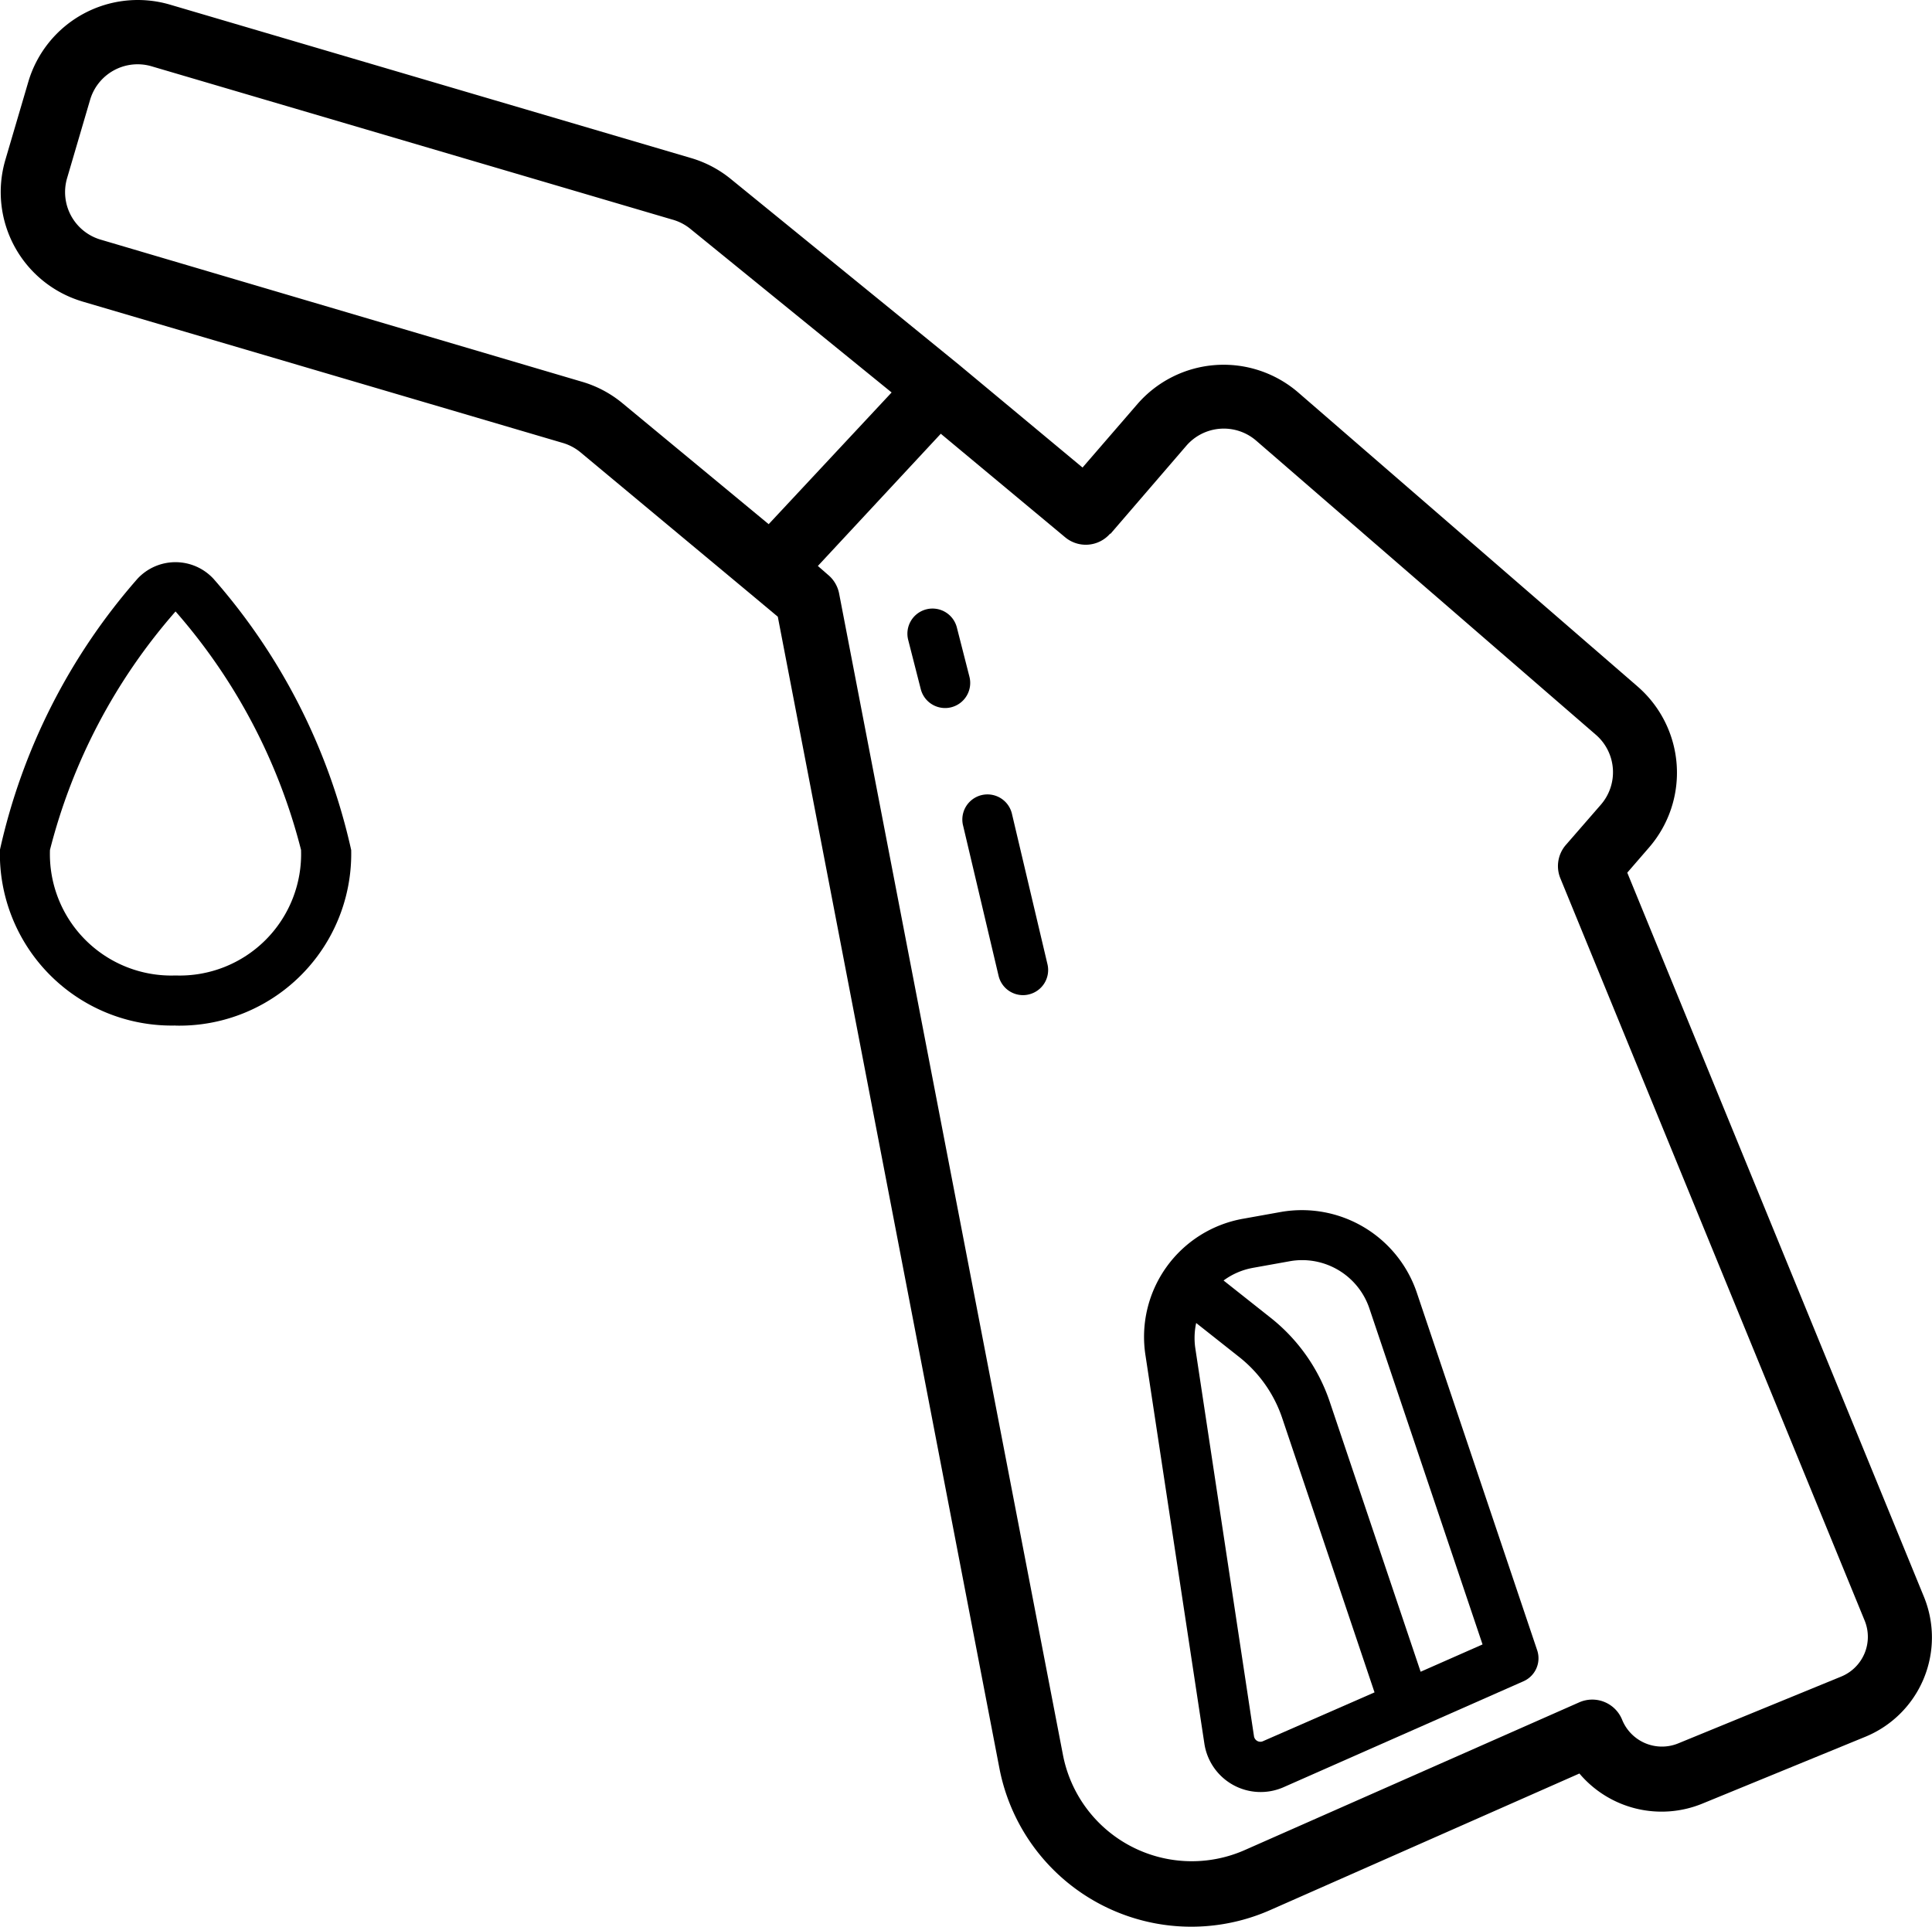
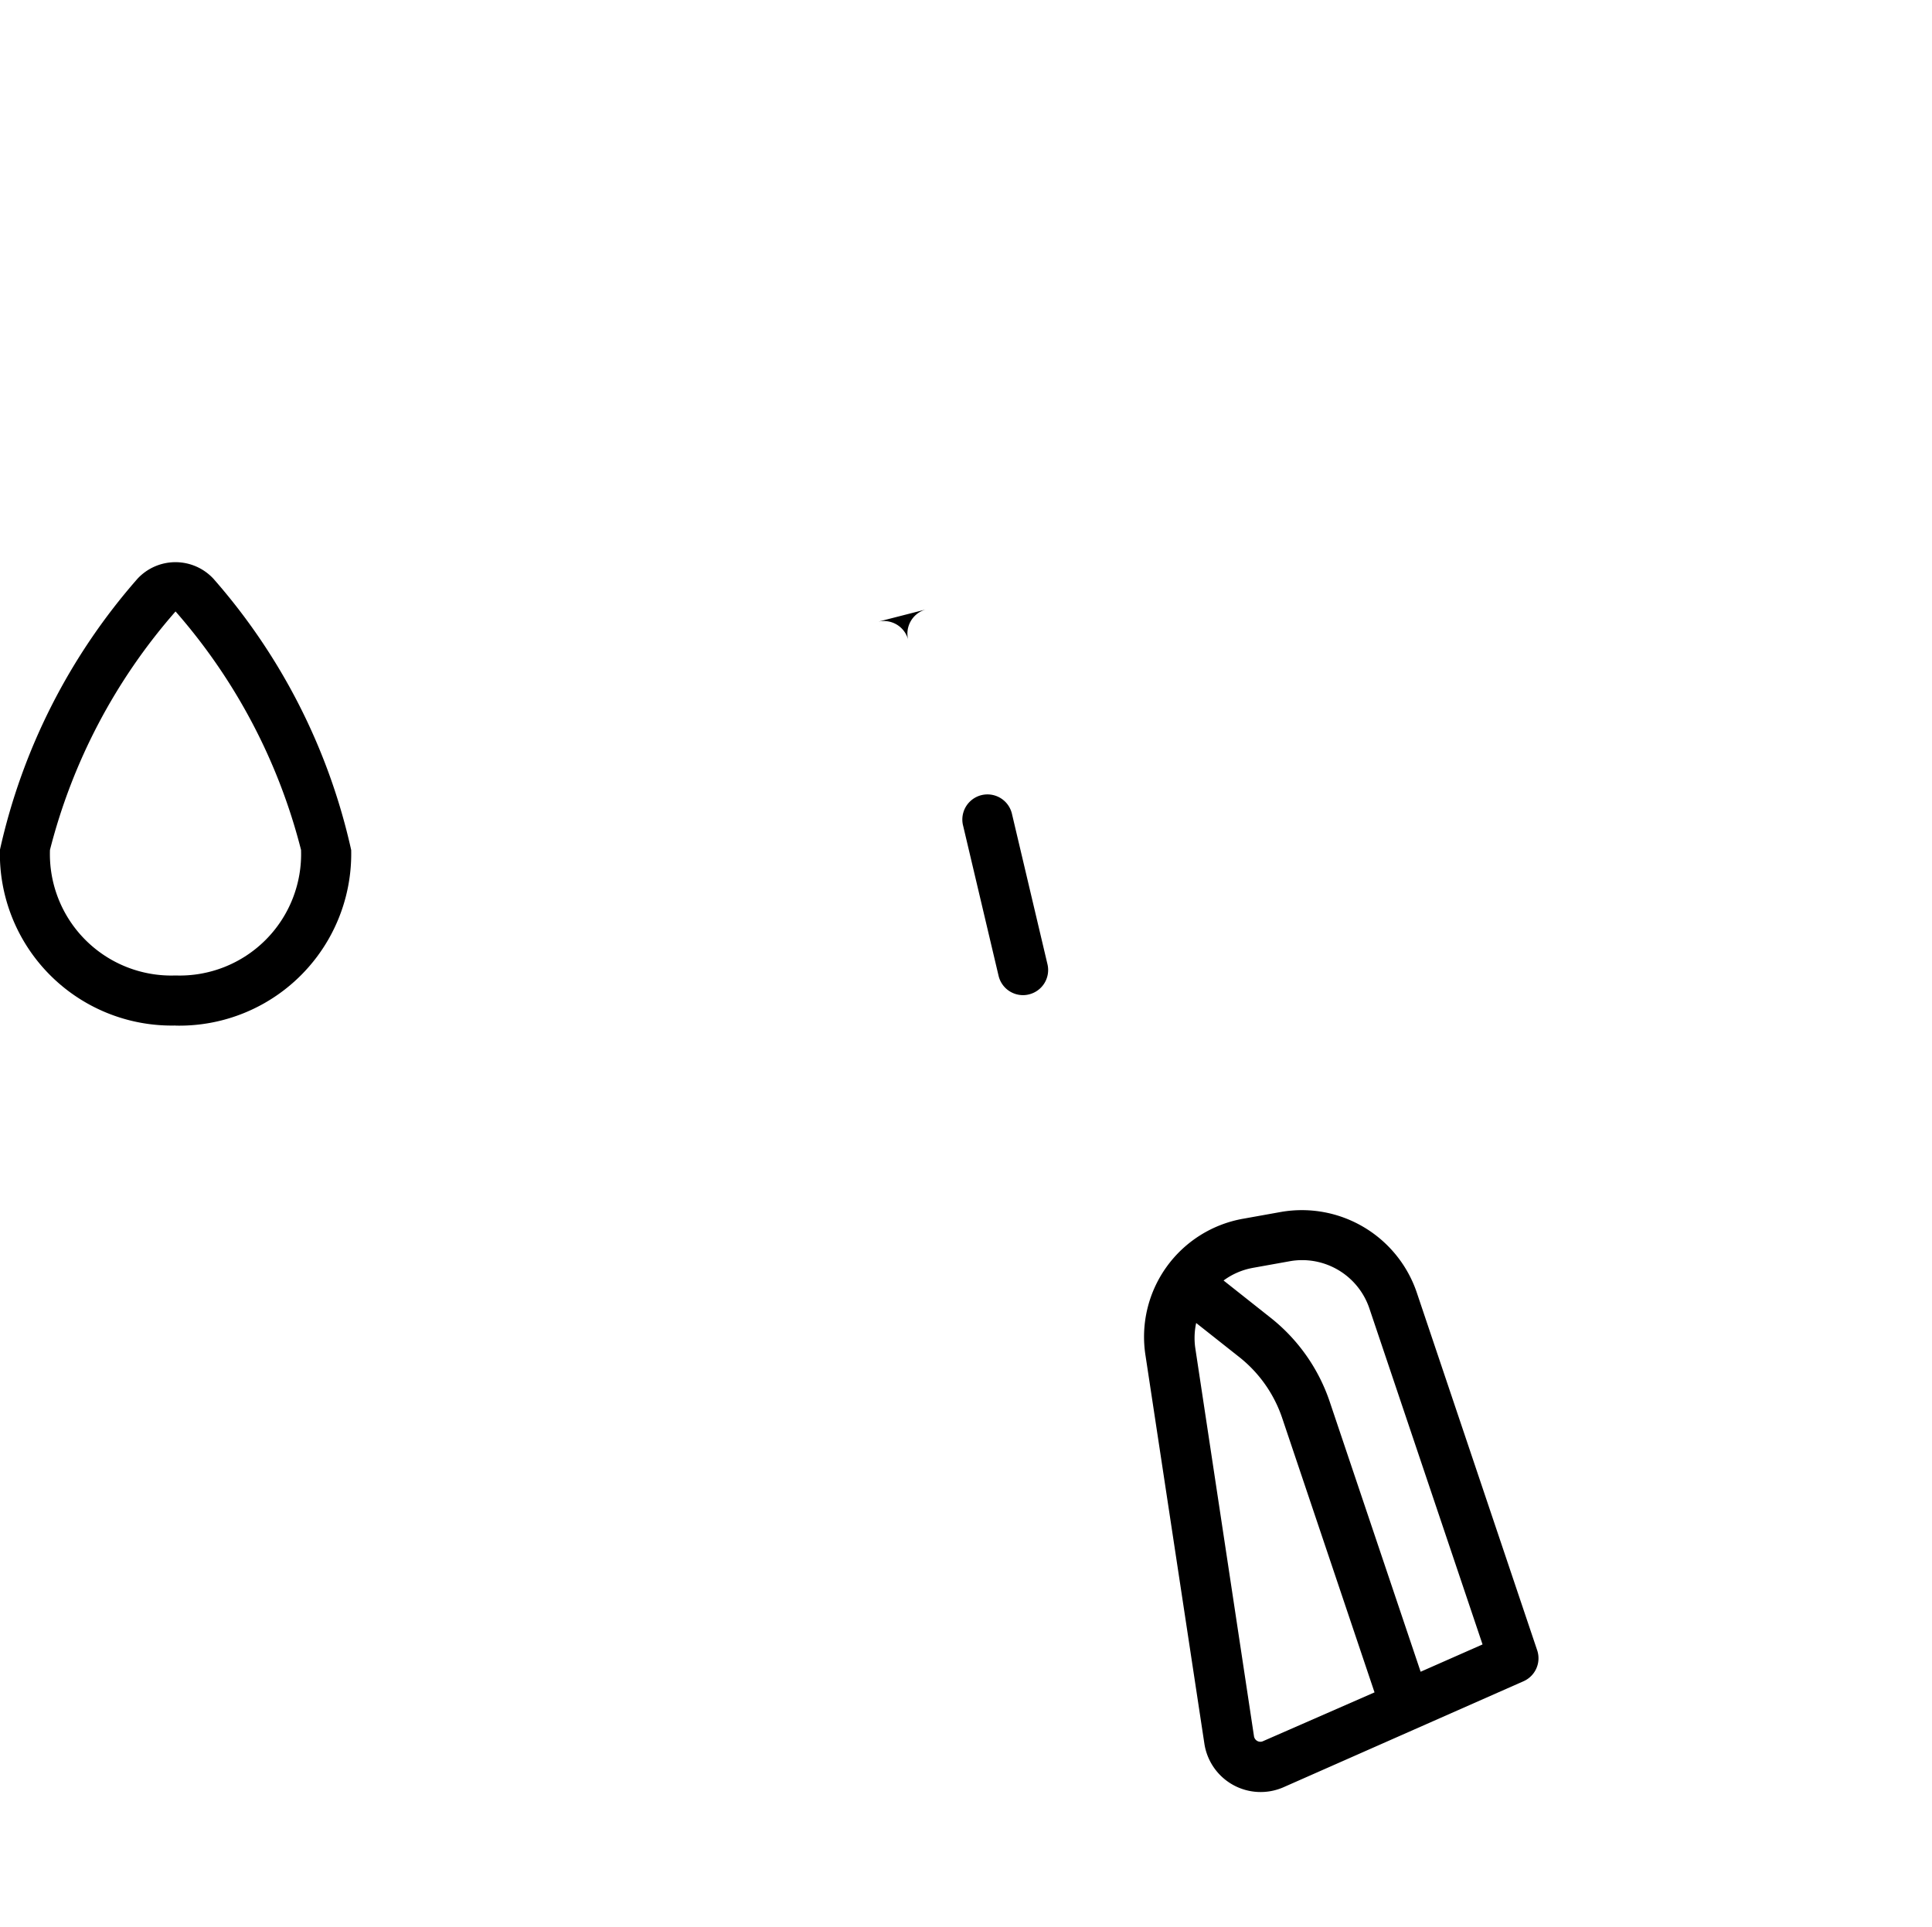
<svg xmlns="http://www.w3.org/2000/svg" width="22" height="21.944" viewBox="0 0 22 21.944" fill="#000000">
  <g transform="translate(-0.001 -0.054)">
    <path d="M282.046,273.235a.648.648,0,0,0,.9.5l2.735-1.208a.286.286,0,0,0,.155-.353l-1.372-4.077a1.382,1.382,0,0,0-1.544-.915l-.429.077a1.366,1.366,0,0,0-1.115,1.558Zm.672-.027a.073.073,0,0,1-.068,0,.075.075,0,0,1-.039-.057l-.668-4.418a.808.808,0,0,1,.01-.286l.483.382a1.494,1.494,0,0,1,.5.711l1.048,3.114Zm-.125-5.388.429-.077a.793.793,0,0,1,.14-.012.808.808,0,0,1,.762.546l1.29,3.831-.705.311-1.031-3.063a2.058,2.058,0,0,0-.689-.978l-.524-.415A.8.8,0,0,1,282.594,267.82Zm0,0" transform="translate(-268.331 -253.325)" />
-     <path d="M1.134,3.488,6.609,5.1a.569.569,0,0,1,.2.108L8.742,6.818l.311.26,2.523,13.113a2.225,2.225,0,0,0,3.087,1.616l3.518-1.554a1.225,1.225,0,0,0,1.4.343l1.855-.761a1.223,1.223,0,0,0,.668-1.595L18.726,9.993l.251-.29a1.3,1.3,0,0,0-.132-1.829l-3.866-3.35a1.3,1.3,0,0,0-1.831.132l-.625.723L11.117,4.209h0l-2.6-2.117a1.29,1.29,0,0,0-.452-.238L2.129.106A1.3,1.3,0,0,0,.519.984l-.262.891a1.3,1.3,0,0,0,.878,1.613ZM12.842,6.133l.861-1a.564.564,0,0,1,.8-.058l3.866,3.348a.564.564,0,0,1,.057.795l-.4.46a.367.367,0,0,0-.062.379l3.465,8.454a.489.489,0,0,1-.267.638l-1.856.761a.489.489,0,0,1-.638-.268.367.367,0,0,0-.488-.2l-3.81,1.683a1.494,1.494,0,0,1-2.07-1.084L9.75,6.808A.368.368,0,0,0,9.624,6.6l-.115-.1,1.4-1.506,1.417,1.18a.367.367,0,0,0,.511-.042ZM.96,2.083l.262-.892a.564.564,0,0,1,.7-.382L7.849,2.554a.563.563,0,0,1,.2.1l2.3,1.87-1.4,1.5L7.28,4.643A1.288,1.288,0,0,0,6.817,4.4L1.341,2.783A.564.564,0,0,1,.96,2.083Zm0,0" transform="translate(-0.195 0)" />
    <path d="M2,141.033a1.957,1.957,0,0,0,2-2,6.969,6.969,0,0,0-1.569-3.09.59.59,0,0,0-.864,0A6.969,6.969,0,0,0,0,139.032a1.957,1.957,0,0,0,2,2Zm0-4.717a6.573,6.573,0,0,1,1.429,2.716A1.383,1.383,0,0,1,2,140.462a1.383,1.383,0,0,1-1.43-1.43A6.578,6.578,0,0,1,2,136.316Zm0,0" transform="translate(0 -129.298)" />
-     <path d="M238.449,158.945a.286.286,0,0,0-.206.349l.143.56a.286.286,0,0,0,.277.215.276.276,0,0,0,.071-.009.286.286,0,0,0,.206-.348l-.143-.56a.286.286,0,0,0-.348-.207Zm0,0" transform="translate(-227.9 -151.951)" />
+     <path d="M238.449,158.945a.286.286,0,0,0-.206.349l.143.56l-.143-.56a.286.286,0,0,0-.348-.207Zm0,0" transform="translate(-227.9 -151.951)" />
    <path d="M251.749,204.107l.405,1.715a.286.286,0,0,0,.278.22.273.273,0,0,0,.066-.008.286.286,0,0,0,.213-.343l-.405-1.715a.286.286,0,0,0-.557.132Zm0,0" transform="translate(-240.782 -194.654)" />
  </g>
</svg>